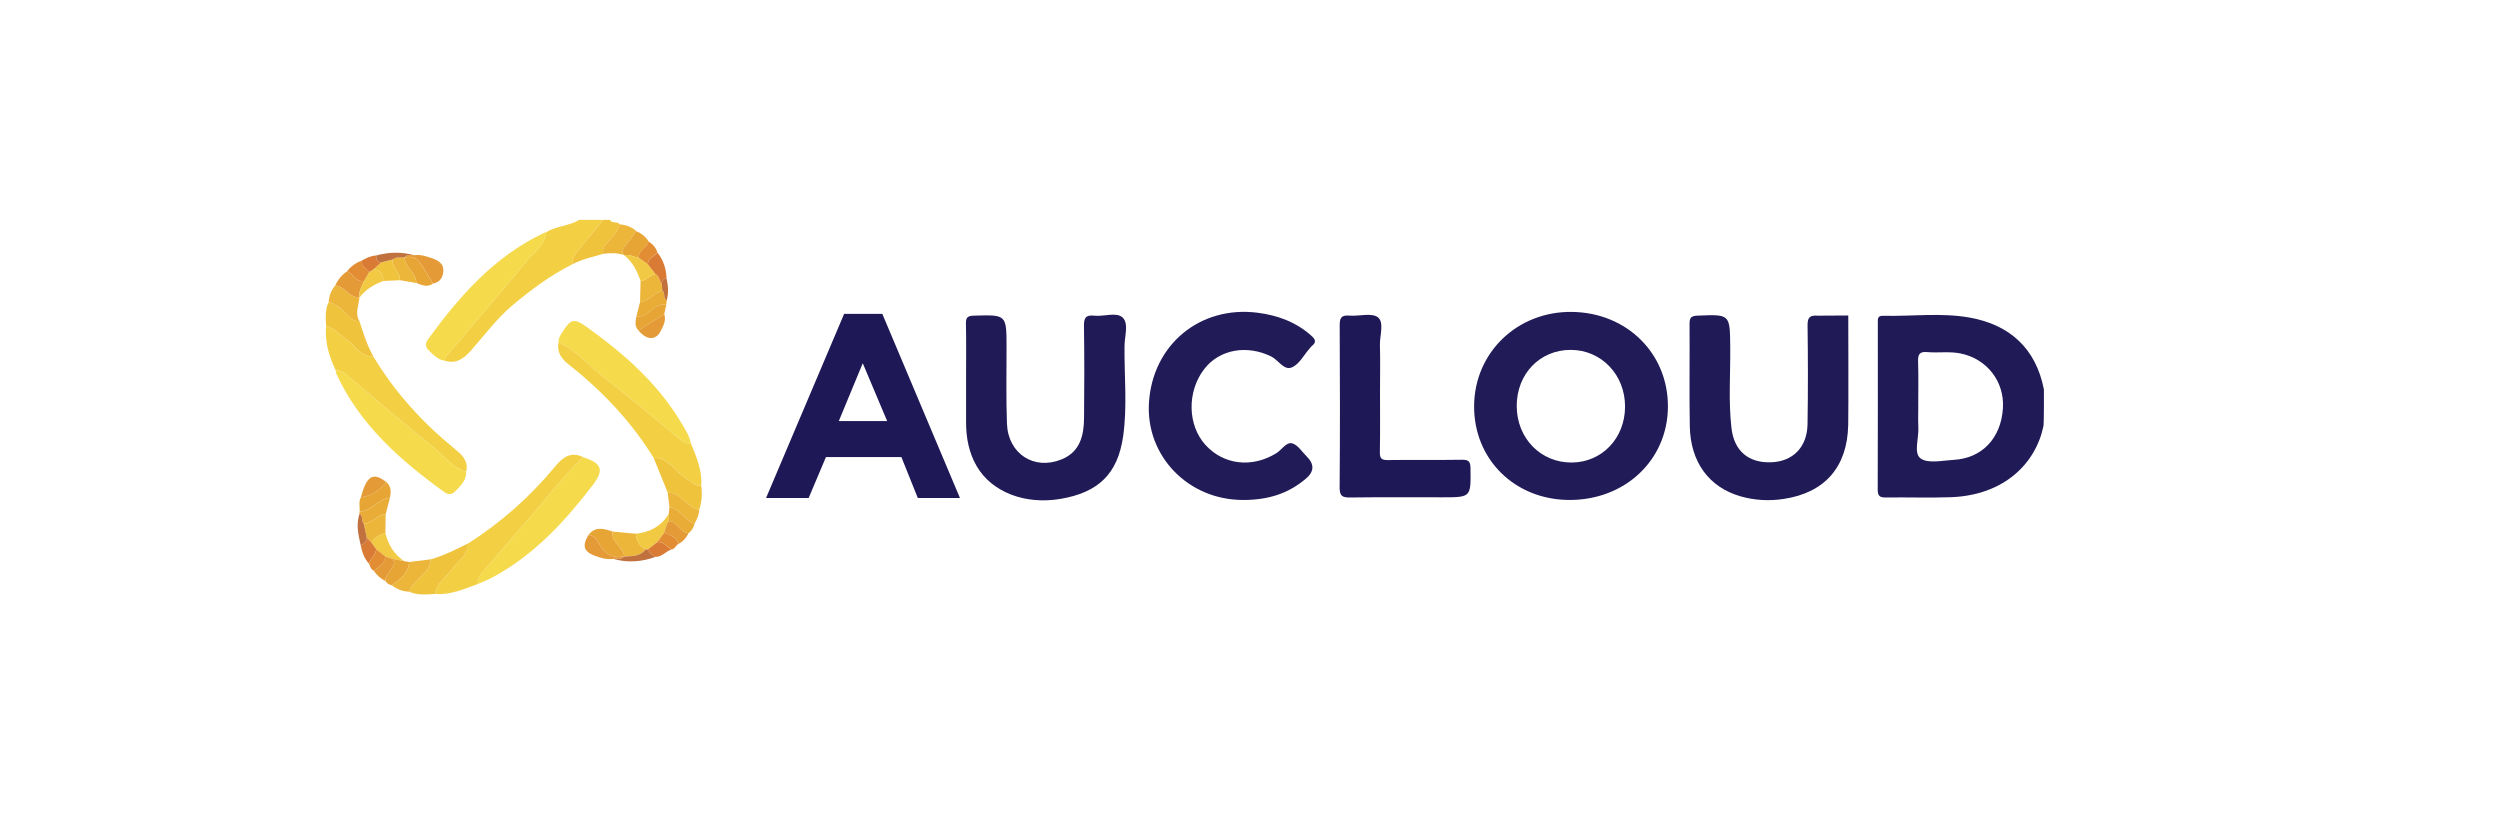
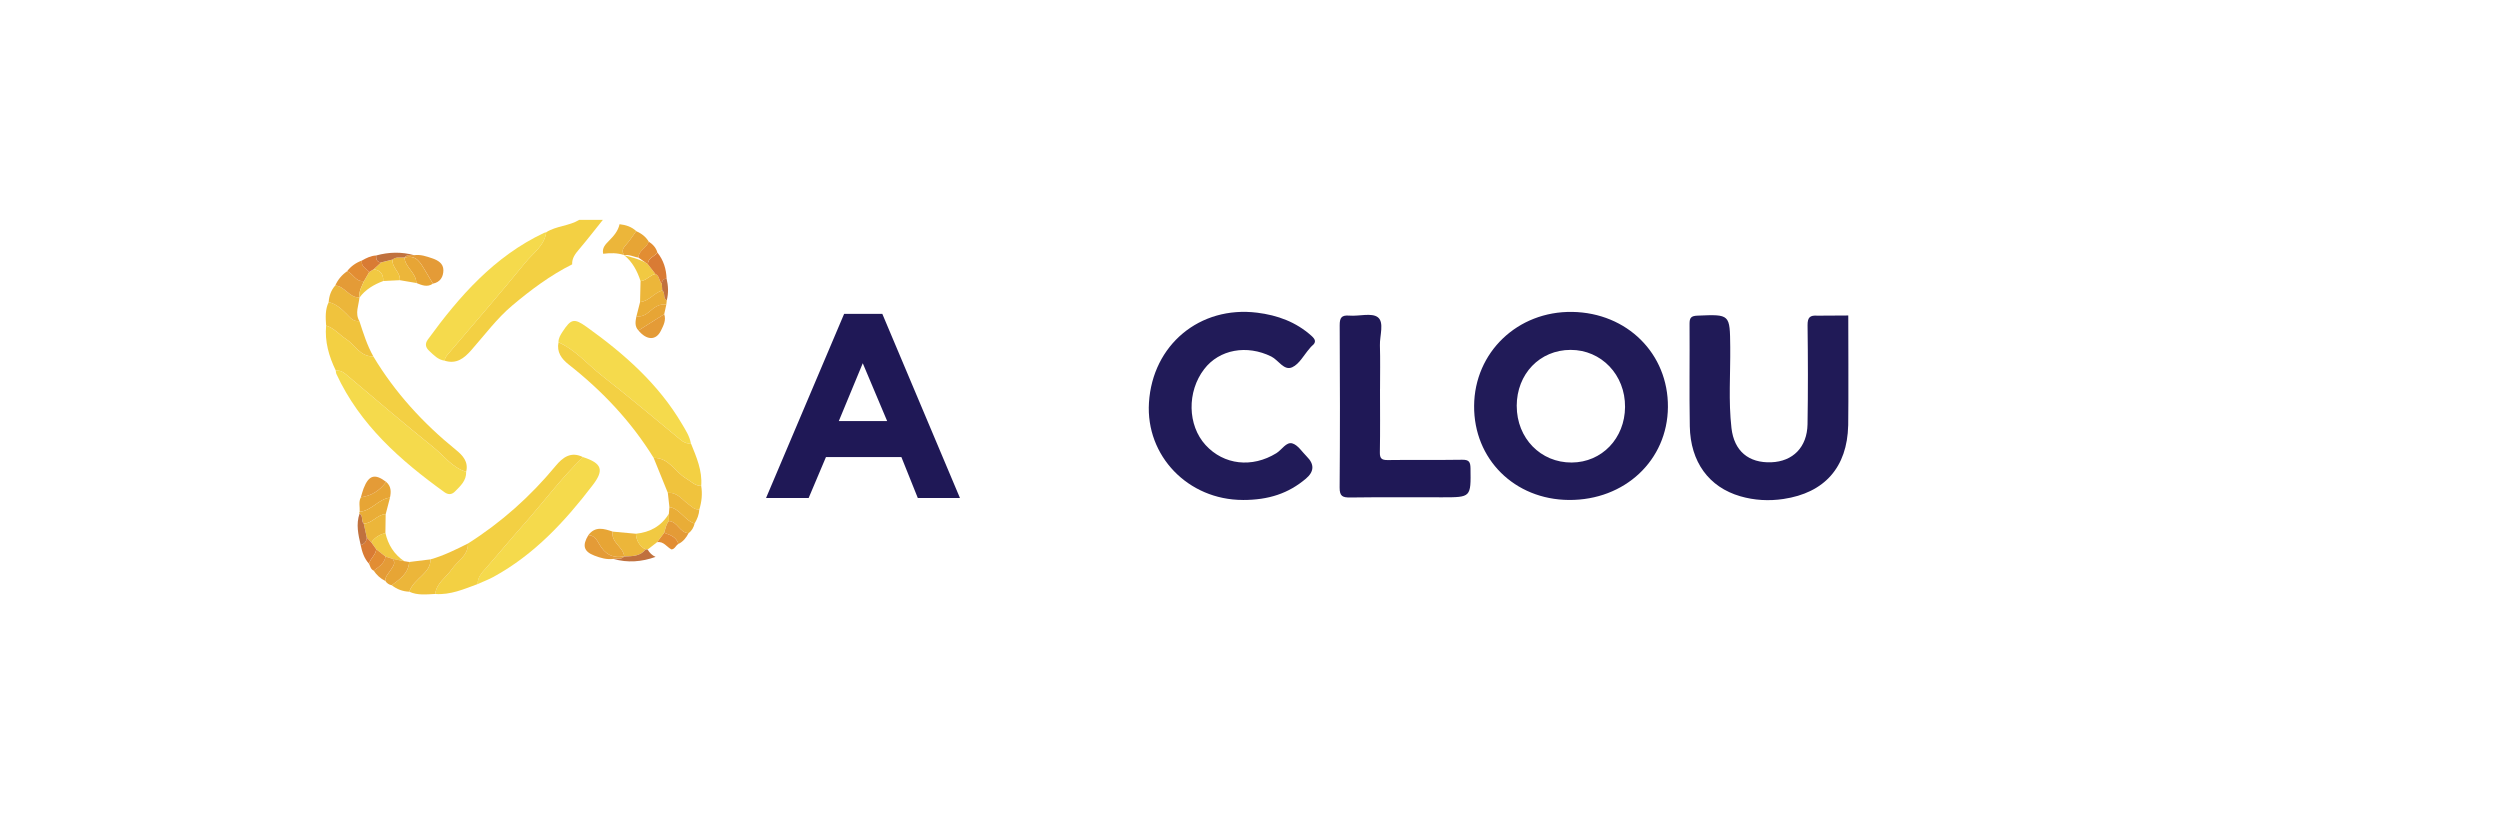
<svg xmlns="http://www.w3.org/2000/svg" width="307" height="100" viewBox="0 0 307 100" fill="none">
  <g clip-path="url(#clip0_112_3369)">
-     <path d="M250.948 52.264C249.985 56.99 246.03 60.825 239.555 61.058C236.903 61.154 234.247 61.051 231.59 61.092C230.86 61.103 230.579 60.921 230.583 60.137C230.609 53.306 230.598 46.479 230.598 39.649C230.598 39.216 230.528 38.765 231.21 38.779C234.778 38.864 238.393 38.369 241.906 39.005C246.798 39.889 250.011 42.785 250.992 47.826C251.015 47.929 250.989 52.068 250.948 52.267V52.264ZM235.567 49.867C235.567 50.733 235.53 51.602 235.575 52.463C235.648 53.787 234.962 55.651 235.851 56.295C236.774 56.961 238.537 56.546 239.924 56.469C243.403 56.276 245.728 53.798 245.96 50.133C246.17 46.831 243.964 44.024 240.688 43.391C239.345 43.132 237.991 43.358 236.648 43.236C235.708 43.151 235.516 43.535 235.542 44.386C235.601 46.213 235.56 48.04 235.56 49.867H235.567Z" fill="#201A57" />
    <path d="M70.267 32.459C67.585 33.801 65.183 35.599 62.918 37.503C61.025 39.094 59.513 41.139 57.864 43.01C56.982 44.009 56.045 44.745 54.606 44.294C54.617 43.986 54.779 43.765 54.971 43.535C58.166 39.782 61.405 36.061 64.516 32.237C65.456 31.083 66.851 30.184 67.076 28.52C68.319 27.732 69.876 27.762 71.13 27H74.03C73.067 28.202 72.127 29.419 71.13 30.595C70.658 31.149 70.227 31.686 70.26 32.459H70.267Z" fill="#F3D043" />
-     <path d="M70.267 32.459C70.234 31.686 70.666 31.149 71.138 30.595C72.13 29.419 73.075 28.202 74.038 27H74.909C75.145 27.518 75.801 27.118 76.085 27.533C75.908 28.365 75.37 28.979 74.798 29.556C74.344 30.011 73.909 30.447 74.075 31.168C72.795 31.564 71.466 31.815 70.271 32.459H70.267Z" fill="#F0C33D" />
    <path d="M181.021 49.841C181.065 43.266 186.359 38.199 193.074 38.302C199.818 38.41 204.872 43.439 204.821 49.989C204.769 56.52 199.523 61.443 192.661 61.395C185.979 61.347 180.973 56.38 181.021 49.837V49.841ZM186.256 49.86C186.256 53.806 189.193 56.824 193.011 56.798C196.708 56.776 199.53 53.835 199.556 49.974C199.586 46.036 196.649 42.959 192.867 42.966C189.082 42.973 186.252 45.921 186.252 49.86H186.256Z" fill="#211B58" />
    <path d="M226.957 52.252C226.835 57.371 224.072 60.522 219.003 61.276C217.228 61.539 215.439 61.447 213.694 60.936C209.864 59.819 207.584 56.735 207.507 52.345C207.433 48.155 207.507 43.964 207.477 39.774C207.473 39.046 207.647 38.794 208.433 38.761C212.465 38.591 212.432 38.569 212.473 42.607C212.506 45.928 212.244 49.257 212.624 52.563C212.948 55.392 214.734 56.872 217.512 56.768C220.172 56.668 221.917 54.915 221.965 52.09C222.032 48.044 222.02 43.998 221.969 39.952C221.958 38.979 222.253 38.691 223.194 38.764L226.968 38.742C226.968 38.742 227.005 50.325 226.96 52.252H226.957Z" fill="#201A57" />
-     <path d="M118.634 46.375C118.634 44.16 118.667 41.945 118.616 39.73C118.597 38.956 118.855 38.783 119.601 38.761C123.604 38.642 123.6 38.62 123.604 42.644C123.607 45.773 123.537 48.905 123.655 52.034C123.795 55.728 126.99 57.785 130.355 56.416C132.65 55.484 133.1 53.472 133.122 51.316C133.163 47.559 133.166 43.805 133.111 40.048C133.096 39.068 133.307 38.642 134.365 38.764C135.553 38.901 137.103 38.276 137.863 38.997C138.63 39.73 138.103 41.279 138.092 42.466C138.051 46.172 138.446 49.9 137.922 53.572C137.258 58.229 134.845 60.481 130.222 61.265C125.865 62.005 121.788 60.425 119.948 57.263C118.977 55.599 118.634 53.768 118.634 51.864C118.634 50.033 118.634 48.202 118.634 46.375V46.375Z" fill="#201A57" />
    <path d="M152.613 61.395C145.895 61.384 140.686 55.984 141.092 49.453C141.531 42.344 147.338 37.526 154.38 38.398C156.882 38.709 159.143 39.534 161.047 41.239C161.53 41.671 161.682 42.026 161.11 42.474C160.999 42.563 160.914 42.685 160.818 42.796C160.117 43.591 159.564 44.7 158.682 45.1C157.671 45.562 157 44.22 156.111 43.779C153.122 42.304 149.736 42.899 147.873 45.329C145.747 48.099 145.821 52.219 148.042 54.649C150.285 57.105 153.761 57.486 156.738 55.651C157.409 55.237 157.952 54.242 158.686 54.446C159.38 54.638 159.896 55.492 160.475 56.065C161.425 57.007 161.389 57.911 160.368 58.776C158.232 60.585 155.808 61.402 152.613 61.398V61.395Z" fill="#211B58" />
    <path d="M169.465 47.744C169.465 50.34 169.495 52.94 169.447 55.537C169.432 56.298 169.665 56.506 170.417 56.495C173.457 56.454 176.501 56.506 179.541 56.458C180.378 56.443 180.567 56.705 180.578 57.508C180.626 61.069 180.651 61.069 177.124 61.069C173.358 61.069 169.591 61.04 165.828 61.092C164.88 61.103 164.5 60.955 164.507 59.875C164.562 53.236 164.551 46.598 164.514 39.956C164.511 39.035 164.717 38.676 165.695 38.757C166.89 38.857 168.451 38.373 169.203 38.964C170.008 39.597 169.421 41.217 169.454 42.4C169.506 44.179 169.469 45.962 169.469 47.74L169.465 47.744Z" fill="#1F1856" />
    <path d="M68.581 42.034C68.57 41.527 68.829 41.124 69.091 40.721C70.127 39.134 70.511 39.053 72.053 40.155C76.657 43.45 80.859 47.149 83.767 52.097C84.202 52.837 84.682 53.565 84.837 54.434C84.32 54.512 83.936 54.305 83.538 53.976C80.335 51.331 77.152 48.665 73.883 46.106C72.127 44.734 70.673 42.962 68.578 42.03L68.581 42.034Z" fill="#F5DA4C" />
    <path d="M57.244 57.933C57.285 59.02 56.547 59.671 55.872 60.355C55.462 60.77 55.027 60.762 54.577 60.44C49.142 56.52 44.191 52.16 41.31 45.924C41.251 45.799 41.258 45.643 41.232 45.503C41.686 45.469 42.055 45.61 42.417 45.917C46.014 48.946 49.589 52.001 53.249 54.948C54.54 55.988 55.543 57.434 57.244 57.937V57.933Z" fill="#F5DA4C" />
    <path d="M71.595 56.132C73.92 56.89 74.211 57.707 72.791 59.564C69.389 64.02 65.622 68.092 60.616 70.833C59.989 71.177 59.31 71.428 58.653 71.724C58.638 70.877 59.17 70.33 59.69 69.745C61.214 68.026 62.671 66.247 64.198 64.531C66.681 61.75 68.895 58.732 71.592 56.132H71.595Z" fill="#F5DA4C" />
    <path d="M71.596 56.132C68.899 58.728 66.685 61.746 64.202 64.531C62.671 66.247 61.214 68.022 59.694 69.745C59.174 70.333 58.646 70.877 58.657 71.724C56.967 72.345 55.307 73.081 53.44 72.941C53.603 71.587 54.787 70.918 55.47 69.915C56.174 68.884 57.506 68.244 57.462 66.746C61.568 64.146 65.143 60.951 68.235 57.212C69.105 56.158 70.124 55.399 71.596 56.135V56.132Z" fill="#F3D043" />
    <path d="M68.581 42.034C70.677 42.966 72.134 44.734 73.886 46.109C77.155 48.669 80.339 51.335 83.541 53.98C83.94 54.309 84.323 54.516 84.84 54.438C85.522 56.117 86.257 57.785 86.109 59.664C85.331 59.664 84.851 59.105 84.242 58.747C82.888 57.948 82.147 56.188 80.269 56.228C77.506 51.757 73.957 47.999 69.828 44.756C68.957 44.072 68.341 43.236 68.585 42.03L68.581 42.034Z" fill="#F3D043" />
    <path d="M57.244 57.933C55.547 57.43 54.539 55.984 53.248 54.945C49.589 51.994 46.01 48.943 42.416 45.913C42.055 45.61 41.69 45.466 41.232 45.499C40.391 43.757 39.867 41.949 40.048 39.989C41.037 40.281 41.664 41.098 42.483 41.627C43.597 42.345 44.232 43.824 45.84 43.765C48.515 48.225 51.975 51.99 56.004 55.259C56.838 55.936 57.55 56.713 57.244 57.937V57.933Z" fill="#F3D043" />
    <path d="M67.083 28.52C66.858 30.184 65.46 31.079 64.523 32.237C61.413 36.061 58.173 39.782 54.978 43.535C54.787 43.761 54.624 43.986 54.613 44.294C53.791 44.186 53.267 43.609 52.709 43.088C52.259 42.67 52.156 42.222 52.54 41.694C56.414 36.372 60.693 31.49 66.81 28.598C66.895 28.557 66.995 28.546 67.087 28.524L67.083 28.52Z" fill="#F5DA4C" />
    <path d="M57.465 66.742C57.51 68.24 56.178 68.883 55.473 69.912C54.787 70.914 53.603 71.583 53.444 72.937C52.37 72.985 51.286 73.137 50.256 72.659C50.559 71.816 51.223 71.251 51.839 70.655C52.4 70.111 52.887 69.534 52.865 68.691C54.484 68.236 55.975 67.489 57.469 66.742H57.465Z" fill="#F0C33D" />
    <path d="M80.269 56.232C82.147 56.191 82.888 57.951 84.242 58.75C84.851 59.109 85.331 59.671 86.109 59.667C86.268 60.648 86.172 61.609 85.88 62.556C85.29 62.63 84.958 62.212 84.53 61.912C83.748 61.361 83.165 60.418 82.014 60.533C81.431 59.098 80.852 57.667 80.269 56.232V56.232Z" fill="#F0C33D" />
    <path d="M45.84 43.761C44.232 43.82 43.597 42.341 42.483 41.623C41.664 41.094 41.033 40.277 40.048 39.985C39.985 39.005 39.911 38.025 40.365 37.104C41.284 37.322 41.941 37.932 42.583 38.572C43.014 39.005 43.398 39.534 44.132 39.427C44.615 40.906 45.073 42.396 45.844 43.761H45.84Z" fill="#F0C33D" />
    <path d="M44.128 39.426C43.394 39.534 43.01 39.005 42.579 38.572C41.94 37.932 41.28 37.322 40.361 37.104C40.413 36.334 40.653 35.643 41.169 35.059C42.361 35.14 42.874 36.582 44.139 36.523C44.062 37.492 43.564 38.457 44.128 39.426V39.426Z" fill="#ECB63A" />
    <path d="M52.861 68.691C52.887 69.535 52.396 70.112 51.836 70.655C51.219 71.254 50.555 71.817 50.253 72.66C49.452 72.63 48.737 72.364 48.109 71.865C49.098 71.118 50.15 70.422 50.249 69.013C51.12 68.906 51.99 68.799 52.861 68.691Z" fill="#ECB63A" />
    <path d="M74.071 31.168C73.905 30.447 74.344 30.014 74.794 29.556C75.366 28.979 75.905 28.365 76.082 27.533C76.842 27.622 77.554 27.836 78.126 28.38C77.709 28.953 77.336 29.567 76.856 30.085C76.484 30.491 76.311 30.843 76.646 31.323C75.801 31.042 74.938 31.053 74.067 31.165L74.071 31.168Z" fill="#ECB63A" />
    <path d="M75.24 65.282C76.192 65.371 77.14 65.456 78.092 65.544C78.144 66.395 78.52 67.049 79.28 67.471C78.598 68.348 77.609 68.288 76.653 68.337V68.307C76.528 67.142 75.001 66.621 75.244 65.282H75.24Z" fill="#ECB63A" />
    <path d="M75.24 65.281C74.997 66.62 76.524 67.142 76.653 68.307C75.251 68.61 74.277 68.04 73.602 66.842C73.296 66.299 72.99 65.748 72.252 65.71C73.104 64.582 74.17 64.919 75.24 65.281Z" fill="#E7A535" />
    <path d="M50.854 31.338C51.64 31.223 52.367 31.482 53.083 31.723C53.78 31.959 54.455 32.355 54.448 33.187C54.44 33.99 54.071 34.652 53.167 34.829C52.858 34.304 52.551 33.775 52.23 33.254C51.644 32.303 51.142 31.201 49.67 31.641L49.677 31.612C49.995 31.205 50.445 31.338 50.858 31.334L50.854 31.338Z" fill="#E49B37" />
    <path d="M79.276 67.471C78.516 67.053 78.14 66.398 78.088 65.544C79.83 65.367 81.213 64.605 82.136 63.088C82.136 63.384 82.139 63.684 82.143 63.98C81.778 64.394 81.719 64.93 81.56 65.426C81.269 65.81 80.981 66.195 80.689 66.58C80.306 66.879 79.922 67.179 79.538 67.478C79.453 67.456 79.365 67.452 79.276 67.467V67.471Z" fill="#F1C942" />
    <path d="M82.014 60.529C83.165 60.414 83.752 61.361 84.53 61.908C84.958 62.208 85.29 62.626 85.88 62.552C85.844 63.181 85.618 63.75 85.297 64.283C84.069 63.906 83.523 62.497 82.202 62.26L82.01 60.529H82.014Z" fill="#ECB63A" />
    <path d="M49.666 31.645C51.138 31.209 51.64 32.307 52.226 33.257C52.547 33.775 52.85 34.308 53.163 34.833C52.462 35.325 51.795 35.011 51.127 34.752C51.112 33.494 49.777 32.858 49.666 31.645Z" fill="#E7A535" />
    <path d="M44.169 62.844C44.21 62.252 44.003 61.642 44.313 61.073C45.619 60.88 46.645 60.237 47.419 59.179C48.047 59.708 48.039 60.389 47.888 61.106C46.456 61.284 45.626 62.73 44.165 62.844H44.169Z" fill="#E7A535" />
    <path d="M78.598 37.096L78.66 34.522C79.383 34.463 79.804 33.79 80.483 33.642C81.007 33.864 80.896 34.508 81.272 34.829L81.324 35.669C80.324 35.968 79.697 36.982 78.598 37.096Z" fill="#ECB63A" />
    <path d="M44.139 36.523C42.878 36.583 42.361 35.14 41.169 35.059C41.487 34.341 41.974 33.764 42.616 33.317C43.39 33.576 43.682 34.674 44.704 34.504C44.434 35.159 44.025 35.773 44.15 36.531L44.139 36.523Z" fill="#E49B37" />
    <path d="M76.646 31.327C76.31 30.843 76.48 30.495 76.856 30.088C77.332 29.57 77.705 28.956 78.126 28.383C78.76 28.668 79.302 29.06 79.66 29.67C79.439 30.454 78.439 30.732 78.391 31.627C77.805 31.549 77.262 31.216 76.642 31.338L76.65 31.331L76.646 31.327Z" fill="#E7A535" />
    <path d="M78.598 37.096C79.697 36.982 80.321 35.968 81.324 35.669C81.741 35.968 81.368 36.627 81.881 36.882C81.863 37.059 81.841 37.233 81.822 37.411C80.918 37.255 80.284 37.814 79.69 38.321C79.218 38.724 78.745 38.909 78.151 38.857L78.598 37.1V37.096Z" fill="#E9AD37" />
    <path d="M44.169 62.844C45.63 62.73 46.46 61.28 47.892 61.106C47.715 61.783 47.537 62.456 47.364 63.133C46.316 63.181 45.726 64.275 44.671 64.298C44.306 63.972 44.652 63.347 44.154 63.074C44.103 62.992 44.11 62.914 44.173 62.844H44.169Z" fill="#E9AD37" />
    <path d="M44.667 64.298C45.726 64.276 46.316 63.181 47.36 63.133C47.349 63.902 47.338 64.671 47.327 65.441C46.63 65.651 46.021 65.988 45.604 66.609L45.04 66.006L44.667 64.302V64.298Z" fill="#ECB63A" />
    <path d="M78.151 38.853C78.745 38.905 79.218 38.72 79.69 38.317C80.284 37.81 80.915 37.252 81.822 37.407C81.737 37.799 81.653 38.191 81.564 38.583C80.509 39.249 79.457 39.915 78.402 40.581C77.908 40.066 78.033 39.46 78.148 38.853H78.151Z" fill="#E7A535" />
    <path d="M72.252 65.71C72.99 65.747 73.296 66.295 73.602 66.842C74.278 68.04 75.251 68.61 76.653 68.307V68.336C76.281 68.751 75.779 68.566 75.336 68.632C74.51 68.743 73.731 68.514 72.983 68.225C71.673 67.722 71.477 66.983 72.252 65.71Z" fill="#E49B37" />
    <path d="M45.604 66.606C46.021 65.984 46.63 65.648 47.327 65.437C47.652 66.891 48.389 68.074 49.64 68.917C49.168 68.821 48.696 68.725 48.22 68.632C47.928 68.536 47.637 68.444 47.345 68.348C46.965 68.048 46.582 67.749 46.202 67.449L45.608 66.606H45.604Z" fill="#F1C942" />
-     <path d="M76.643 31.334C77.262 31.212 77.805 31.545 78.391 31.623C78.782 31.9 79.174 32.178 79.564 32.455C79.871 32.851 80.177 33.246 80.483 33.638C79.804 33.786 79.384 34.463 78.661 34.519C78.258 33.287 77.676 32.166 76.643 31.331V31.334Z" fill="#F1C942" />
+     <path d="M76.643 31.334C78.782 31.9 79.174 32.178 79.564 32.455C79.871 32.851 80.177 33.246 80.483 33.638C79.804 33.786 79.384 34.463 78.661 34.519C78.258 33.287 77.676 32.166 76.643 31.331V31.334Z" fill="#F1C942" />
    <path d="M48.22 68.629C48.692 68.725 49.168 68.821 49.64 68.913C49.843 68.947 50.046 68.98 50.249 69.013C50.149 70.422 49.098 71.121 48.109 71.865C47.762 71.809 47.508 71.617 47.312 71.332C47.301 70.766 47.725 70.408 47.987 69.982C48.257 69.542 48.648 69.169 48.224 68.625L48.22 68.629Z" fill="#E7A535" />
    <path d="M49.666 31.645C49.777 32.858 51.112 33.495 51.127 34.752C50.452 34.637 49.773 34.523 49.098 34.408C49.212 33.42 48.072 32.87 48.216 31.871C48.648 31.486 49.183 31.675 49.673 31.616L49.666 31.645V31.645Z" fill="#ECB63A" />
    <path d="M82.206 62.264C83.527 62.5 84.073 63.909 85.301 64.287C85.176 64.76 84.966 65.174 84.556 65.47C83.464 65.437 83.213 64.054 82.143 63.983C82.143 63.688 82.139 63.388 82.136 63.092C82.158 62.815 82.184 62.541 82.206 62.264V62.264Z" fill="#E9AD37" />
    <path d="M48.216 31.871C48.072 32.869 49.212 33.42 49.098 34.408C48.419 34.441 47.74 34.474 47.061 34.508C47.091 33.687 46.729 33.187 45.888 33.069C46.198 32.788 46.504 32.507 46.814 32.226L48.216 31.874V31.871Z" fill="#F0C33D" />
    <path d="M78.402 40.58C79.457 39.914 80.509 39.249 81.564 38.583C81.83 39.326 81.465 39.981 81.169 40.591C80.568 41.838 79.417 41.808 78.402 40.58Z" fill="#E49B37" />
    <path d="M45.888 33.065C46.726 33.184 47.091 33.687 47.062 34.508C45.922 34.944 44.892 35.532 44.151 36.535C44.029 35.776 44.435 35.159 44.708 34.508C44.922 34.145 45.132 33.779 45.346 33.413C45.527 33.298 45.708 33.184 45.892 33.069L45.888 33.065Z" fill="#F1C942" />
    <path d="M47.419 59.179C46.645 60.237 45.619 60.88 44.313 61.073C44.424 60.71 44.512 60.337 44.649 59.982C45.287 58.336 46.036 58.122 47.423 59.179H47.419Z" fill="#E49B37" />
    <path d="M80.483 33.642C80.177 33.247 79.871 32.851 79.565 32.459C79.553 31.66 80.373 31.523 80.73 31.017C81.487 31.952 81.811 33.036 81.859 34.219C81.468 34.238 81.295 34.464 81.273 34.833C80.9 34.511 81.011 33.868 80.483 33.646V33.642Z" fill="#D97B34" />
    <path d="M82.143 63.983C83.213 64.05 83.464 65.437 84.556 65.47C84.272 66.036 83.892 66.509 83.312 66.798C83.05 65.932 82.302 65.685 81.56 65.43C81.719 64.934 81.778 64.394 82.143 63.983Z" fill="#E49B37" />
    <path d="M45.342 33.409C45.128 33.776 44.918 34.138 44.704 34.504C43.682 34.674 43.391 33.576 42.616 33.317C43.095 32.692 43.715 32.259 44.453 31.989C44.287 32.751 45.006 32.962 45.342 33.409Z" fill="#E28D33" />
    <path d="M48.22 68.629C48.644 69.168 48.253 69.546 47.983 69.986C47.722 70.411 47.297 70.77 47.308 71.336C46.714 71.047 46.253 70.611 45.884 70.071C46.504 69.609 47.201 69.209 47.342 68.344L48.216 68.629H48.22Z" fill="#E49B37" />
    <path d="M80.727 31.012C80.369 31.519 79.55 31.656 79.561 32.455C79.17 32.178 78.779 31.9 78.388 31.619C78.436 30.724 79.439 30.447 79.657 29.663C80.162 29.995 80.561 30.41 80.727 31.009V31.012Z" fill="#E28D33" />
    <path d="M45.604 66.606C45.803 66.887 46.002 67.168 46.198 67.449C46.135 68.155 45.493 68.57 45.309 69.217C44.715 68.57 44.464 67.774 44.291 66.942C44.752 66.798 45.014 66.495 45.036 66.003L45.6 66.606H45.604Z" fill="#D97B34" />
-     <path d="M79.535 67.486C79.919 67.186 80.302 66.887 80.686 66.587C81.498 66.439 81.867 67.179 82.457 67.475C81.767 67.697 81.298 68.392 80.501 68.385C80.074 68.2 79.76 67.889 79.531 67.486H79.535Z" fill="#D97B34" />
    <path d="M48.216 31.871C47.748 31.989 47.283 32.104 46.814 32.222C46.261 32.192 46.172 31.823 46.187 31.375C47.74 30.946 49.293 30.902 50.854 31.338C50.441 31.342 49.994 31.209 49.673 31.615C49.183 31.675 48.648 31.486 48.216 31.871V31.871Z" fill="#C0713E" />
    <path d="M79.535 67.486C79.763 67.885 80.077 68.2 80.505 68.385C78.808 68.998 77.085 69.135 75.332 68.636C75.775 68.569 76.277 68.758 76.646 68.34C77.602 68.292 78.594 68.351 79.273 67.475C79.361 67.46 79.446 67.464 79.535 67.486V67.486Z" fill="#C0713E" />
    <path d="M45.04 66.003C45.017 66.495 44.756 66.794 44.294 66.942C43.996 65.663 43.7 64.383 44.151 63.074C44.649 63.344 44.298 63.972 44.667 64.298C44.792 64.867 44.914 65.437 45.04 66.003Z" fill="#C0713E" />
    <path d="M82.46 67.471C81.87 67.179 81.501 66.439 80.689 66.584C80.981 66.199 81.269 65.814 81.56 65.43C82.302 65.685 83.051 65.933 83.313 66.798C82.981 66.965 82.892 67.43 82.46 67.471V67.471Z" fill="#E28D33" />
    <path d="M45.312 69.216C45.497 68.569 46.135 68.155 46.202 67.449C46.582 67.748 46.965 68.048 47.345 68.347C47.205 69.213 46.508 69.612 45.888 70.075C45.519 69.908 45.464 69.531 45.312 69.216V69.216Z" fill="#E28D33" />
    <path d="M46.187 31.375C46.172 31.823 46.261 32.192 46.814 32.222C46.504 32.503 46.198 32.784 45.888 33.065C45.708 33.18 45.527 33.294 45.342 33.409C45.007 32.962 44.283 32.751 44.453 31.989C44.995 31.678 45.549 31.405 46.187 31.375V31.375Z" fill="#D97B34" />
    <path d="M81.269 34.826C81.291 34.456 81.465 34.234 81.856 34.212C82.07 35.099 82.106 35.987 81.882 36.875C81.365 36.623 81.741 35.961 81.324 35.662C81.306 35.381 81.291 35.103 81.273 34.822L81.269 34.826Z" fill="#C0713E" />
    <path d="M108.345 38.542H103.659L94.071 61.154H99.302L101.427 56.128H110.691L112.706 61.154H117.882L108.348 38.542H108.345ZM103.006 51.705L105.947 44.604L108.942 51.705H103.003H103.006Z" fill="#1F1856" />
  </g>
  <defs>
    <clipPath id="clip0_112_3369">
      <rect width="211" height="46" fill="white" transform="translate(40 27)" />
    </clipPath>
  </defs>
</svg>